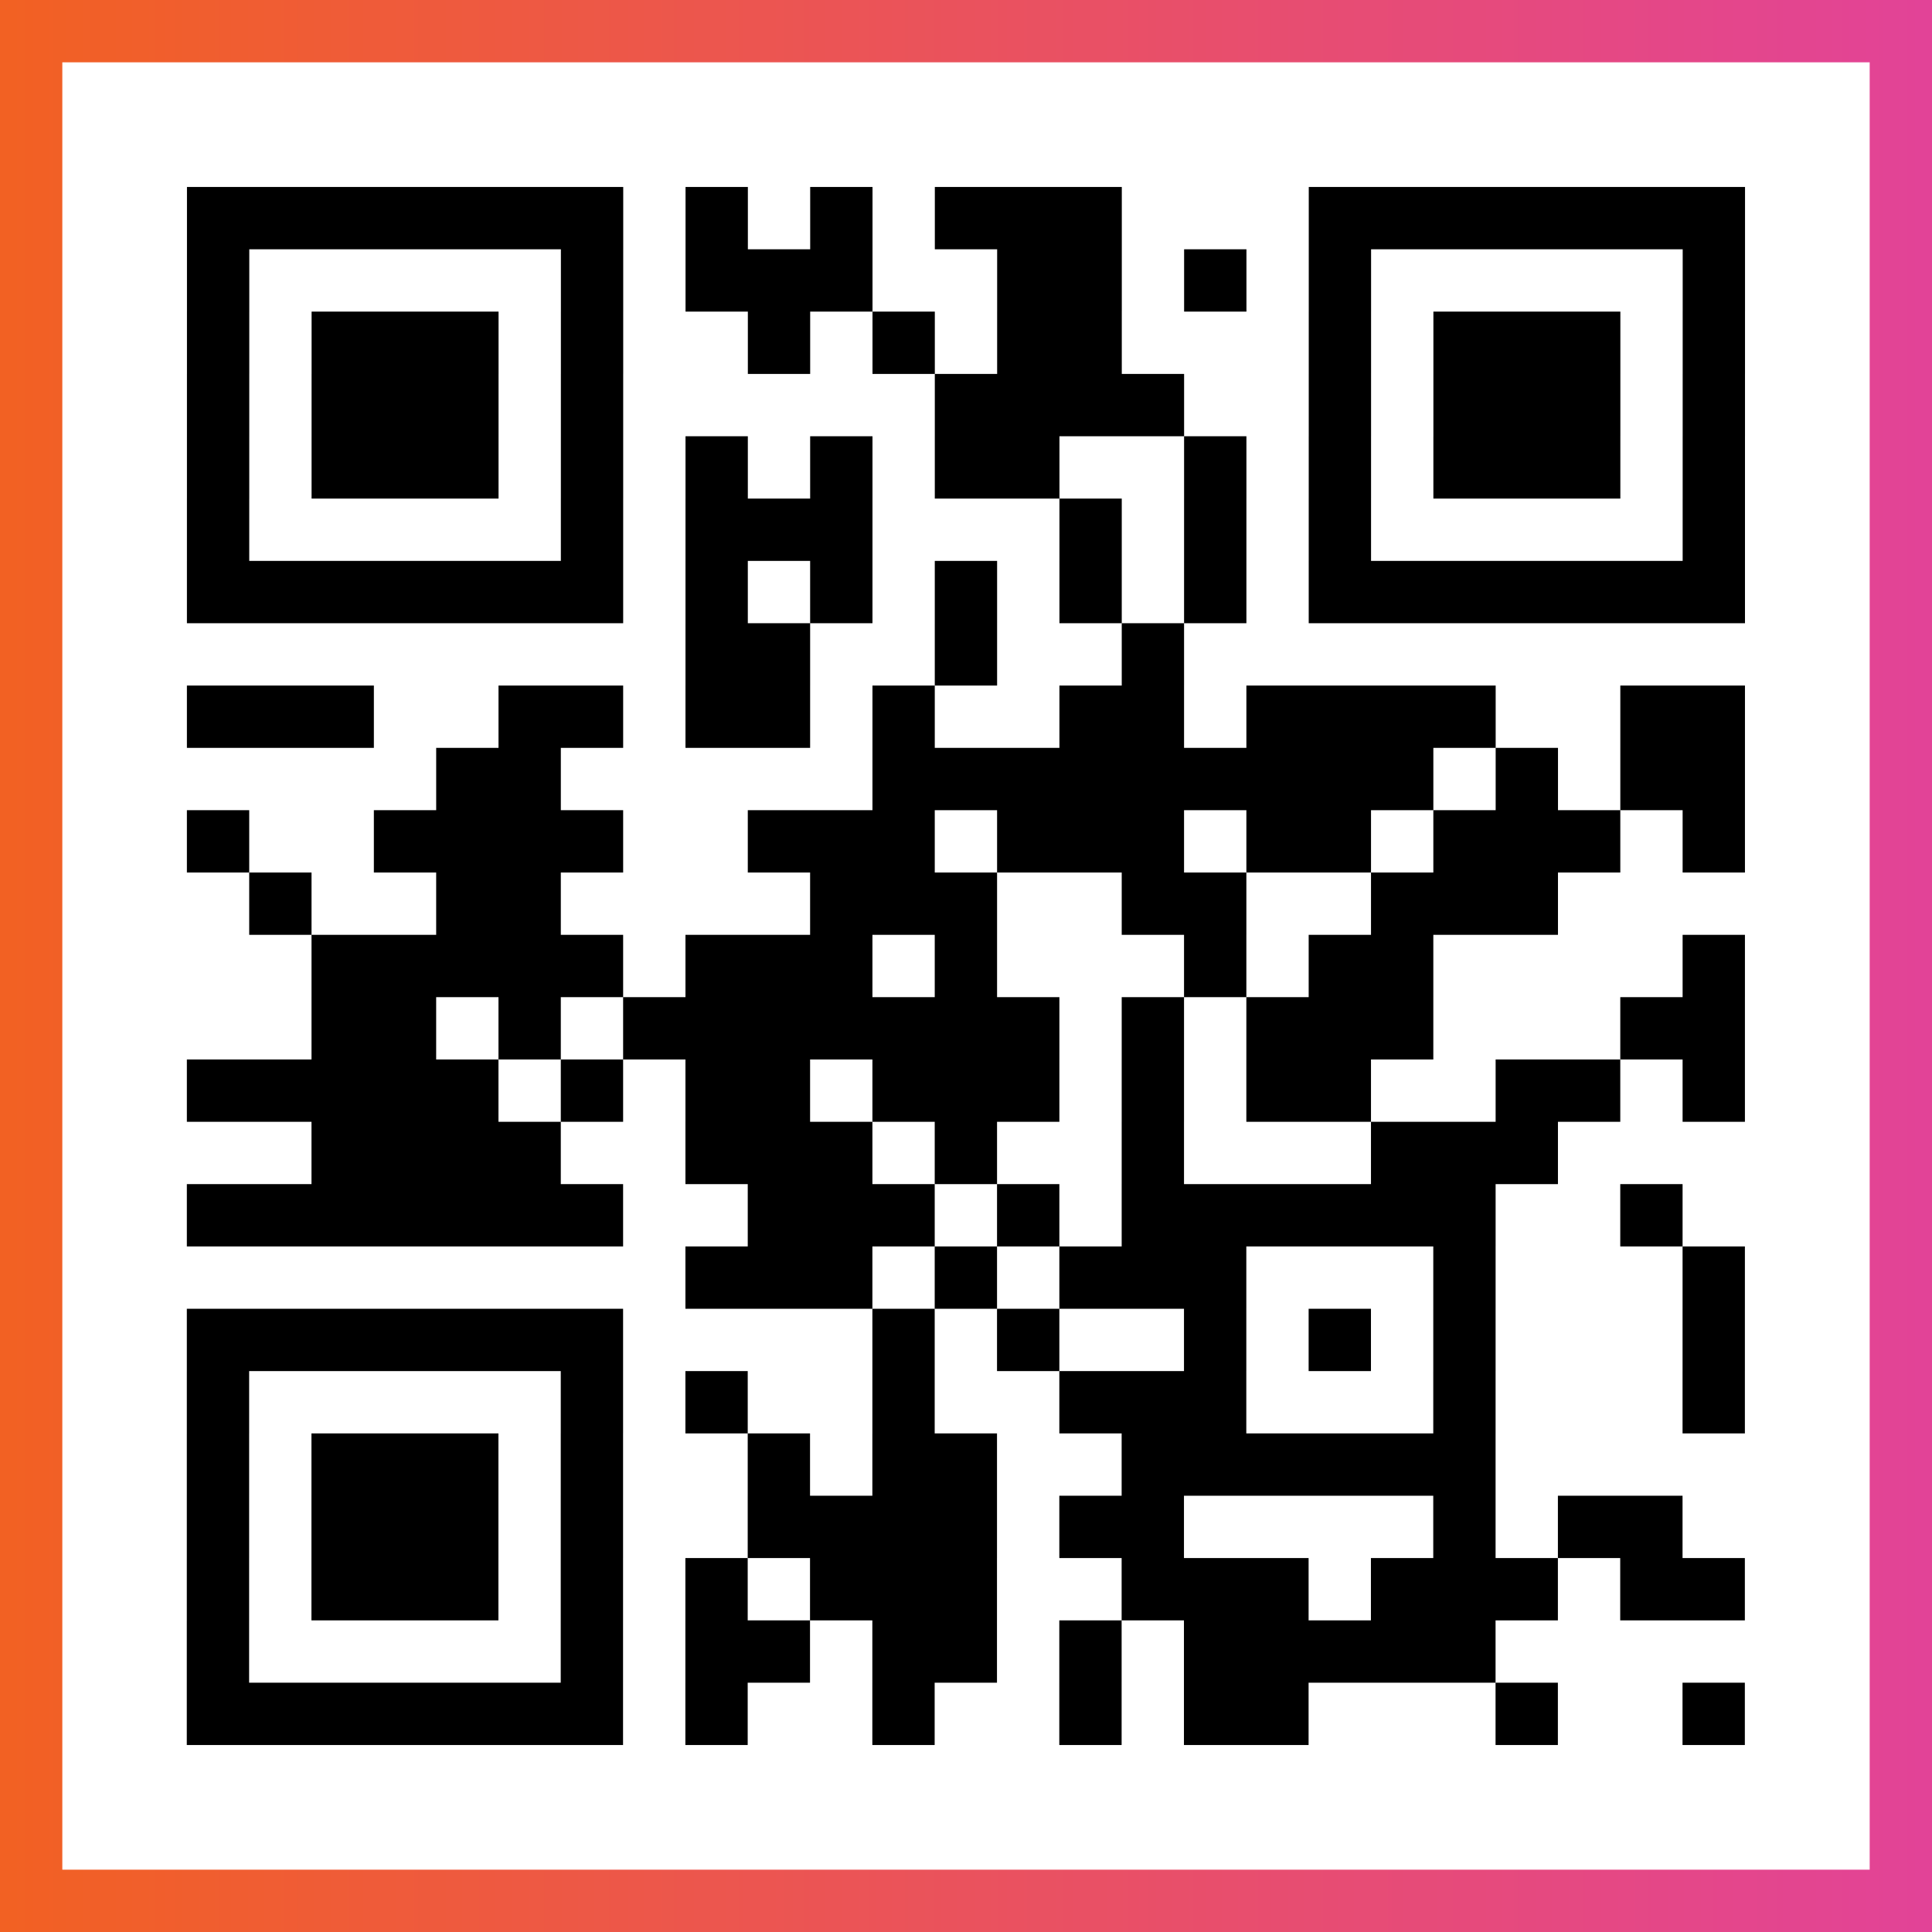
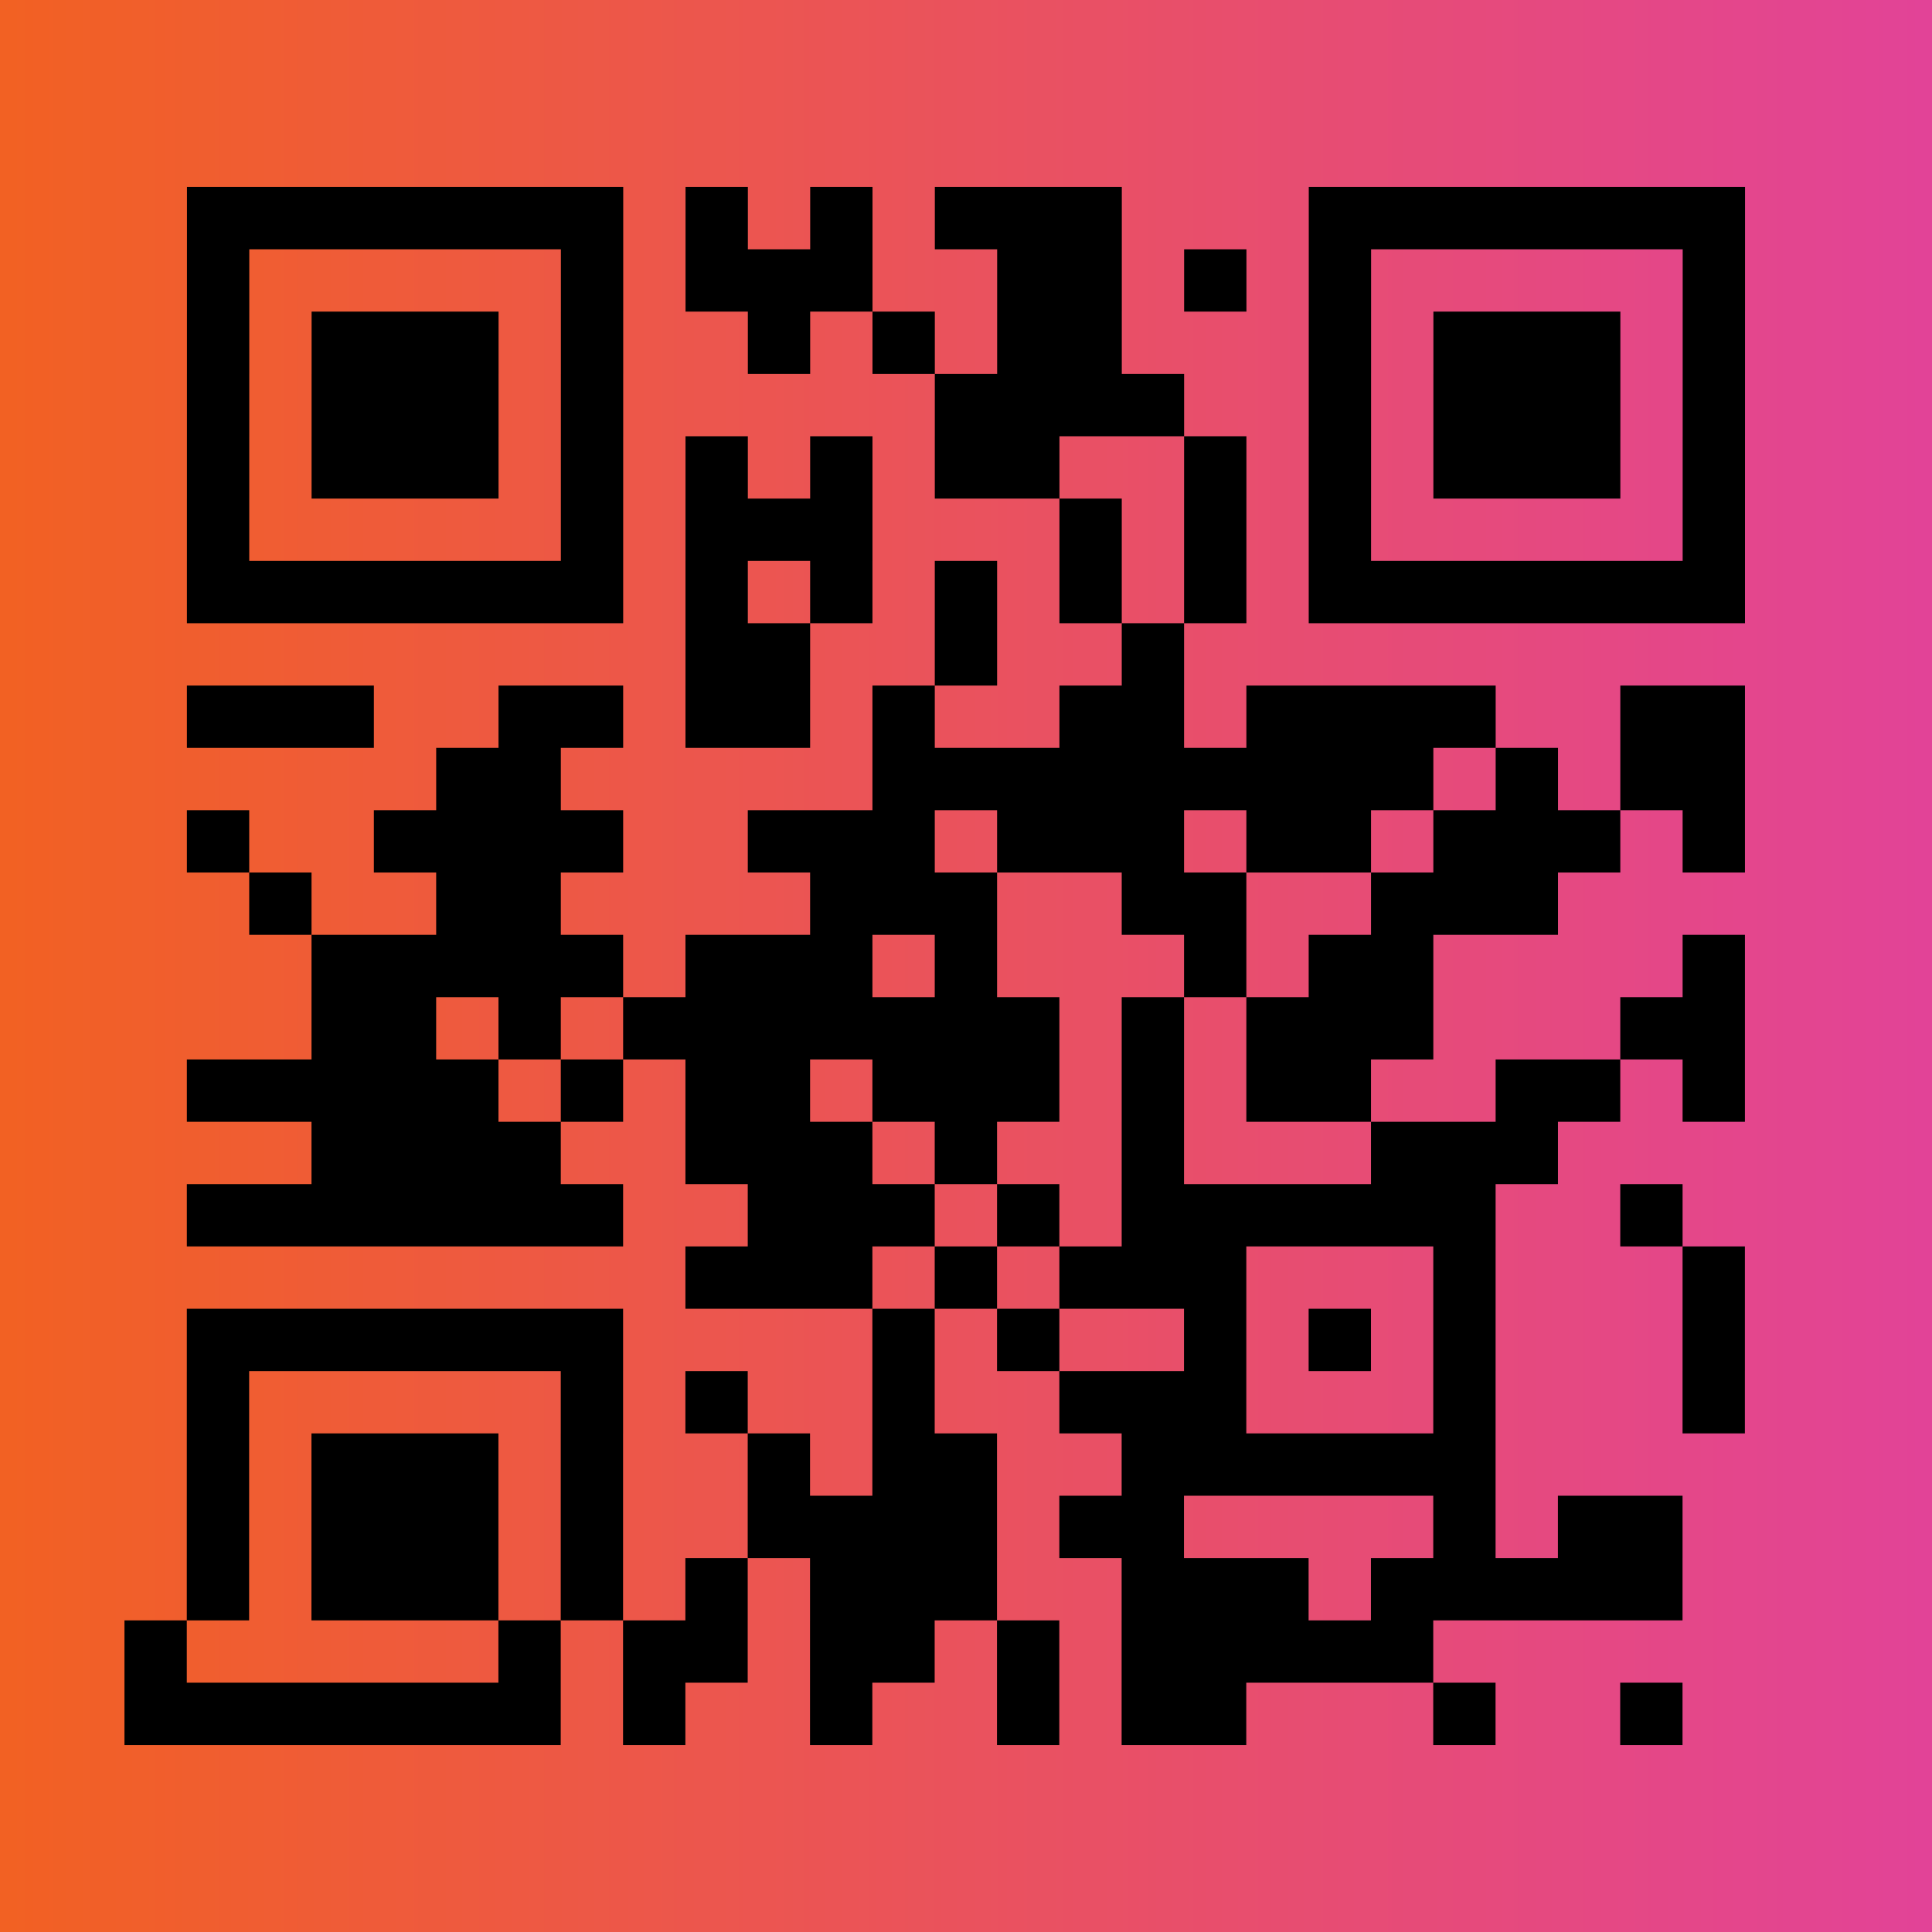
<svg xmlns="http://www.w3.org/2000/svg" viewBox="-1 -1 31 31" width="93" height="93">
  <rect x="-1" y="-1" width="31" height="31" fill="#333333" stroke="none" />
  <defs>
    <linearGradient id="primary">
      <stop class="start" offset="0%" stop-color="#f26122" />
      <stop class="stop" offset="100%" stop-color="#e24398" />
    </linearGradient>
  </defs>
  <rect x="-1" y="-1" width="31" height="31" fill="url(#primary)" />
-   <rect x="0" y="0" width="29" height="29" fill="#fff" />
-   <path stroke="#000" d="M2 2.5h7m1 0h1m1 0h1m1 0h3m3 0h7m-25 1h1m5 0h1m1 0h3m2 0h2m1 0h1m1 0h1m5 0h1m-25 1h1m1 0h3m1 0h1m2 0h1m1 0h1m1 0h2m3 0h1m1 0h3m1 0h1m-25 1h1m1 0h3m1 0h1m5 0h4m2 0h1m1 0h3m1 0h1m-25 1h1m1 0h3m1 0h1m1 0h1m1 0h1m1 0h2m2 0h1m1 0h1m1 0h3m1 0h1m-25 1h1m5 0h1m1 0h3m3 0h1m1 0h1m1 0h1m5 0h1m-25 1h7m1 0h1m1 0h1m1 0h1m1 0h1m1 0h1m1 0h7m-17 1h2m2 0h1m2 0h1m-16 1h3m2 0h2m1 0h2m1 0h1m2 0h2m1 0h4m2 0h2m-21 1h2m5 0h9m1 0h1m1 0h2m-25 1h1m2 0h4m2 0h3m1 0h3m1 0h2m1 0h3m1 0h1m-24 1h1m2 0h2m4 0h3m2 0h2m2 0h3m-20 1h5m1 0h3m1 0h1m3 0h1m1 0h2m4 0h1m-23 1h2m1 0h1m1 0h7m1 0h1m1 0h3m3 0h2m-25 1h5m1 0h1m1 0h2m1 0h3m1 0h1m1 0h2m2 0h2m1 0h1m-23 1h4m2 0h3m1 0h1m2 0h1m3 0h3m-22 1h7m2 0h3m1 0h1m1 0h6m2 0h1m-16 1h3m1 0h1m1 0h3m3 0h1m3 0h1m-25 1h7m4 0h1m1 0h1m2 0h1m1 0h1m1 0h1m3 0h1m-25 1h1m5 0h1m1 0h1m2 0h1m2 0h3m3 0h1m3 0h1m-25 1h1m1 0h3m1 0h1m2 0h1m1 0h2m2 0h6m-21 1h1m1 0h3m1 0h1m2 0h4m1 0h2m4 0h1m1 0h2m-24 1h1m1 0h3m1 0h1m1 0h1m1 0h3m2 0h3m1 0h3m1 0h2m-25 1h1m5 0h1m1 0h2m1 0h2m1 0h1m1 0h5m-21 1h7m1 0h1m2 0h1m2 0h1m1 0h2m3 0h1m2 0h1" />
+   <path stroke="#000" d="M2 2.5h7m1 0h1m1 0h1m1 0h3m3 0h7m-25 1h1m5 0h1m1 0h3m2 0h2m1 0h1m1 0h1m5 0h1m-25 1h1m1 0h3m1 0h1m2 0h1m1 0h1m1 0h2m3 0h1m1 0h3m1 0h1m-25 1h1m1 0h3m1 0h1m5 0h4m2 0h1m1 0h3m1 0h1m-25 1h1m1 0h3m1 0h1m1 0h1m1 0h1m1 0h2m2 0h1m1 0h1m1 0h3m1 0h1m-25 1h1m5 0h1m1 0h3m3 0h1m1 0h1m1 0h1m5 0h1m-25 1h7m1 0h1m1 0h1m1 0h1m1 0h1m1 0h1m1 0h7m-17 1h2m2 0h1m2 0h1m-16 1h3m2 0h2m1 0h2m1 0h1m2 0h2m1 0h4m2 0h2m-21 1h2m5 0h9m1 0h1m1 0h2m-25 1h1m2 0h4m2 0h3m1 0h3m1 0h2m1 0h3m1 0h1m-24 1h1m2 0h2m4 0h3m2 0h2m2 0h3m-20 1h5m1 0h3m1 0h1m3 0h1m1 0h2m4 0h1m-23 1h2m1 0h1m1 0h7m1 0h1m1 0h3m3 0h2m-25 1h5m1 0h1m1 0h2m1 0h3m1 0h1m1 0h2m2 0h2m1 0h1m-23 1h4m2 0h3m1 0h1m2 0h1m3 0h3m-22 1h7m2 0h3m1 0h1m1 0h6m2 0h1m-16 1h3m1 0h1m1 0h3m3 0h1m3 0h1m-25 1h7m4 0h1m1 0h1m2 0h1m1 0h1m1 0h1m3 0h1m-25 1h1m5 0h1m1 0h1m2 0h1m2 0h3m3 0h1m3 0h1m-25 1h1m1 0h3m1 0h1m2 0h1m1 0h2m2 0h6m-21 1h1m1 0h3m1 0h1m2 0h4m1 0h2m4 0h1m1 0h2m-24 1h1m1 0h3m1 0h1m1 0h1m1 0h3m2 0h3m1 0h3h2m-25 1h1m5 0h1m1 0h2m1 0h2m1 0h1m1 0h5m-21 1h7m1 0h1m2 0h1m2 0h1m1 0h2m3 0h1m2 0h1" />
</svg>